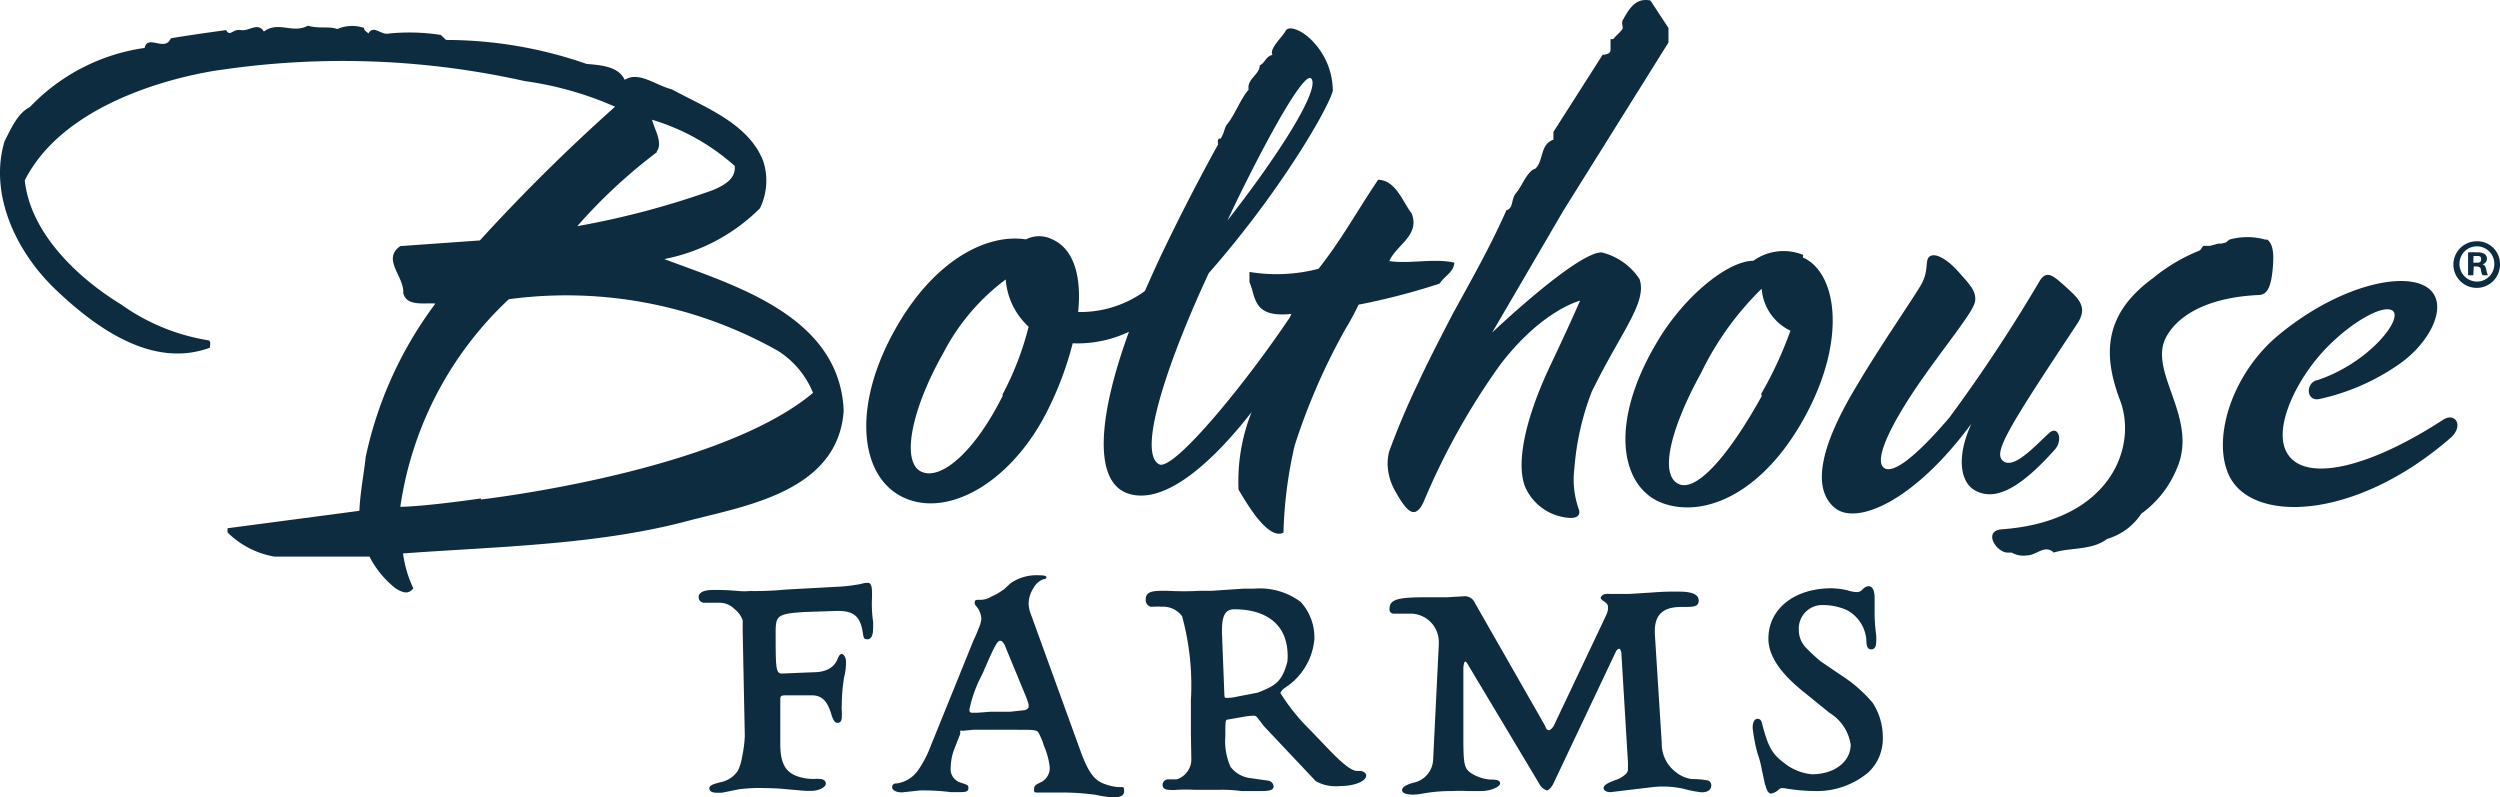
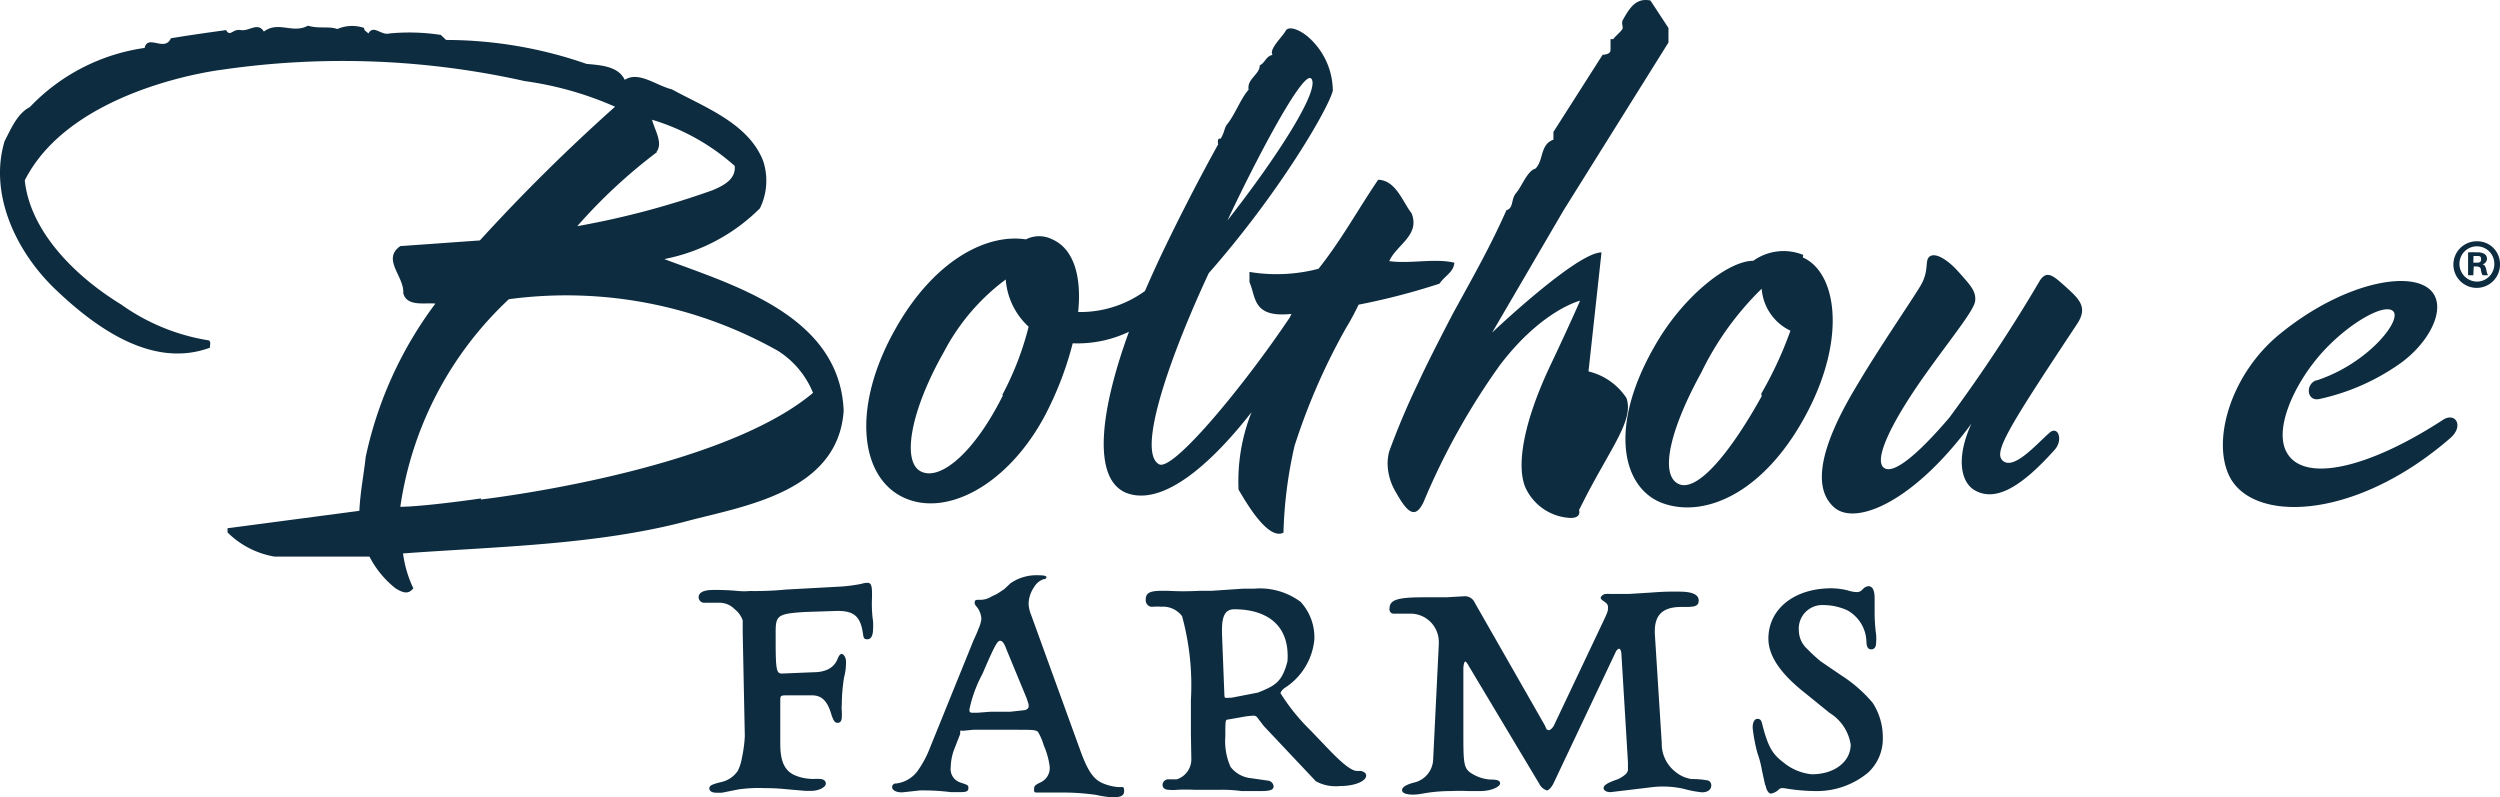
<svg xmlns="http://www.w3.org/2000/svg" viewBox="0 0 627.065 200">
  <path d="M186.29,158.666v-3.054a6.003,6.003,0,0,0-2.001-2.791,5.265,5.265,0,0,0-3.581-1.632H176.812a1.422,1.422,0,0,1-1.571-1.254q-.006-.057-.008-.115c0-1.211,1.264-1.843,3.633-1.843a60.498,60.498,0,0,1,6.371.263,15.797,15.797,0,0,0,2.843,0,80.209,80.209,0,0,0,9.109-.369l12.637-.685a40.279,40.279,0,0,0,6.213-.737,5.266,5.266,0,0,1,1.58-.263c.842,0,1.106.737,1.106,2.633v1.053a31.066,31.066,0,0,0,.263,6.003,14.641,14.641,0,0,1,0,1.843c0,1.738-.527,2.633-1.422,2.633s-.948-.369-1.106-1.369c-.579-4.265-2.211-5.739-6.213-5.739h-.527l-7.898.263c-6.634.421-7.266.842-7.266,4.897,0,8.846,0,10.531,1.474,10.531h.316l7.688-.316c3.265,0,5.265-1.264,6.055-3.37.369-.842.632-1.211,1.053-1.211s1.053.842,1.053,1.843a14.054,14.054,0,0,1-.474,4.002,44.176,44.176,0,0,0-.579,6.845,9.531,9.531,0,0,0,0,1.58,13.953,13.953,0,0,1,0,1.58c0,.895-.369,1.422-1.053,1.422s-1.053-.579-1.527-2.001c-1-3.475-2.422-4.897-4.897-4.897H197.558c-1.632,0-1.843,0-1.843,1.211v10.952c0,4.528,1.158,6.792,3.686,7.898a11.426,11.426,0,0,0,4.212.895,1.422,1.422,0,0,0,.579,0h1.158c1.158,0,1.79.421,1.79,1.211s-1.58,1.79-3.686,1.79h-1.474l-4.844-.421a50.02,50.02,0,0,0-5.265-.263,36.232,36.232,0,0,0-6.634.316l-4.212.842h-1.264c-1.211,0-1.843-.421-1.843-1.106s.632-1,3.001-1.58a6.74,6.74,0,0,0,4.16-2.843,12.005,12.005,0,0,0,1.053-3.423,32.382,32.382,0,0,0,.685-5.265Z" style="fill:#0d2c40" />
  <path d="M258.005,151.347a7.635,7.635,0,0,1,1.316-4.002,4.581,4.581,0,0,1,2.369-2.054c.527,0,.79-.263.79-.527s-.474-.474-2.001-.474a11.426,11.426,0,0,0-7.003,2.001l-1.58,1.474-1.738,1.158-1.527.737a5.265,5.265,0,0,1-2.949.79c-.948,0-1.211,0-1.211.842a1.474,1.474,0,0,0,.421.79,5.265,5.265,0,0,1,1.264,3.212,8.266,8.266,0,0,1-.685,2.317c-.474,1.316-1.264,2.949-1.264,2.949L233.258,187.573a25.696,25.696,0,0,1-3.212,5.95,7.898,7.898,0,0,1-5.265,3.001.887.887,0,0,0-1,1c0,.527.79,1.211,2.264,1.211h.369l4.318-.474h1.527a53.974,53.974,0,0,1,6.161.421h2.633c1.422,0,1.843-.263,1.843-1s0-.737-2.054-1.422a3.528,3.528,0,0,1-2.369-3.844,13.164,13.164,0,0,1,.79-4.265l1.58-4.054v-.79a.79.79,0,0,1,.579,0l2.685-.263h10.794c4.686,0,5.265,0,5.687.948a14.164,14.164,0,0,1,1.211,2.949,19.482,19.482,0,0,1,1.474,5.213,3.949,3.949,0,0,1-2.211,4.054c-1.422.685-1.685.895-1.685,1.738s0,.842,1.106.842h5.95a60.028,60.028,0,0,1,8.425.579A28.907,28.907,0,0,0,278.962,200c2.159,0,3.001-.421,3.001-1.58s-.263-1-.948-1h-.527a12.532,12.532,0,0,1-3.738-.895c-2.369-.948-3.791-2.949-5.581-7.74L258.637,154.243a8.636,8.636,0,0,1-.632-2.633m0,25.064v.737h0a1.416,1.416,0,0,1-1.211.737h0l-3.37.369h-4.897l-3.475.263h-.632c-1.053,0-1.264,0-1.264-.842a32.962,32.962,0,0,1,3.265-8.899c3.001-7.003,3.738-8.319,4.423-8.319s1.106.842,1.685,2.369l5.002,12.111Z" style="fill:#0d2c40" />
  <path d="M298.813,190.206a5.265,5.265,0,0,1-3.633,5.265h-2.001a1.451,1.451,0,0,0-1.58,1.369c0,.737.527,1.264,1.58,1.264a9.582,9.582,0,0,0,2.054,0,43.238,43.238,0,0,1,4.37,0h6.161a35.172,35.172,0,0,1,5.634.316h4.844c2.475,0,3.212-.316,3.212-1.264a1.632,1.632,0,0,0-1.527-1.369l-4.002-.579a7.424,7.424,0,0,1-5.265-2.843,15.796,15.796,0,0,1-1.316-7.635c0-3.317,0-4.16.421-4.212l3.633-.632a20.06,20.06,0,0,1,2.896-.369,1.158,1.158,0,0,1,1.158.579l1.58,2.054,13.006,13.795a9.847,9.847,0,0,0,3.896,1.211,11.478,11.478,0,0,0,2.264,0c3.58,0,6.477-1.211,6.477-2.633,0-.579-.579-1-1.369-1.158h-.948c-1.422,0-3.791-2.001-6.95-5.265l-4.634-4.844a50.442,50.442,0,0,1-7.582-9.373c0-.316.369-.79.948-1.264a16.218,16.218,0,0,0,7.53-12.163,13.164,13.164,0,0,0-3.423-9.478,17.113,17.113,0,0,0-11.795-3.317h-2.738l-7.793.527h-3.001a70.4,70.4,0,0,1-8.004,0h-1.527c-3.001,0-4.002.579-4.002,2.159a1.685,1.685,0,0,0,1.264,1.843h.737a8.741,8.741,0,0,1,1.843,0,5.95,5.95,0,0,1,5.265,2.369,65.713,65.713,0,0,1,2.211,21.062v8.319Zm9.109-15.165h-.263c-.527,0-.527,0-.579-1.422l-.579-14.849V158.087c0-3.738.895-5.265,3.107-5.265,7.266,0,14.006,3.265,13.322,13.058-1.369,5.265-3.107,6.108-7.424,7.846l-6.529,1.264Z" style="fill:#0d2c40" />
  <path d="M387.483,181.939l.421.948a.944.944,0,0,0,.579.263c.316,0,1-.527,1.369-1.369l12.479-26.327c.948-2.001,1-2.264,1-3.107a1.422,1.422,0,0,0-.369-1,9.84,9.84,0,0,0-.895-.685c-.474-.316-.579-.579-.579-.79a1.554,1.554,0,0,1,1.474-.895,1.632,1.632,0,0,1,.684,0h4.897l5.95-.369a67.132,67.132,0,0,1,6.74-.211c3.212,0,4.844.737,4.844,2.211s-1.053,1.632-3.423,1.632h-.948c-4.528,0-6.634,1.896-6.634,6.055v.579l1.738,27.486a8.899,8.899,0,0,0,3.475,7.266,8.267,8.267,0,0,0,4.054,1.79,20.062,20.062,0,0,1,4.16.369,1.316,1.316,0,0,1,.737,1.158h0c0,1.106-.842,1.79-2.369,1.79a27.802,27.802,0,0,1-4.634-.895,23.8,23.8,0,0,0-7.635-.421l-10.531,1.264h-.263c-.842,0-1.58-.421-1.58-1s.579-1.211,3.37-2.159a6.792,6.792,0,0,0,1.948-1.158,2.106,2.106,0,0,0,.79-1.158v-2.001l-1.632-27.012c0-.895-.316-1.474-.579-1.474s-.684.369-.948,1l-15.533,32.804c-.421.895-1.211,1.738-1.632,1.738a3.15,3.15,0,0,1-1.896-1.632l-17.745-29.645a6.216,6.216,0,0,0-.421-.685s-.263-.369-.421-.369-.421.527-.474,1.685v15.586c0,8.53,0,9.583,2.317,10.952a10.162,10.162,0,0,0,4.265,1.369c2.001,0,2.633.263,2.633,1s-2.054,1.896-4.95,1.896h-3.054a42.128,42.128,0,0,0-4.265,0,39.754,39.754,0,0,0-7.161.632,14.004,14.004,0,0,1-2.369.263c-1.79,0-2.791-.421-2.791-1.106s.79-1.316,2.896-1.896a6.161,6.161,0,0,0,4.897-5.739l1.422-29.013v-.579a7.108,7.108,0,0,0-7.154-7.063q-.135.001-.27.007h-3.844a1.053,1.053,0,0,1-1.106-1.158c0-2.317,1.843-2.949,8.688-2.949h5.634l4.423-.263a2.738,2.738,0,0,1,2.685,1.685Z" style="fill:#0d2c40" />
  <path d="M442.718,196.788l-.79-3.633a23.926,23.926,0,0,0-1.106-4.212,41.336,41.336,0,0,1-1.211-6.371c0-1.474.474-2.264,1.211-2.264s1.0.421,1.211,1.422c1.369,5.265,2.369,7.319,5.265,9.478a13.111,13.111,0,0,0,7.161,3.001c5.687,0,9.741-3.159,9.741-7.477a11.373,11.373,0,0,0-5.265-7.898l-6.108-4.95c-6.161-4.844-9.267-9.32-9.267-13.69,0-7.477,6.529-12.637,15.796-12.637a18.271,18.271,0,0,1,4.107.527,7.688,7.688,0,0,0,2.159.421c.579,0,.948,0,1.738-.842a2.159,2.159,0,0,1,1.264-.632c1.053,0,1.58,1,1.58,3.054V153.506a41.072,41.072,0,0,0,.369,5.634,11.739,11.739,0,0,1,0,2.106c0,1-.421,1.632-1.211,1.632s-1.106-.527-1.211-1.738a9.267,9.267,0,0,0-4.792-8.056,14.638,14.638,0,0,0-5.95-1.316,5.897,5.897,0,0,0-6.213,6.319,6.371,6.371,0,0,0,2.159,4.739,39.595,39.595,0,0,0,3.317,3.054l5.265,3.581a34.752,34.752,0,0,1,7.793,6.845,15.796,15.796,0,0,1,2.527,8.688,11.531,11.531,0,0,1-3.686,8.793,20.061,20.061,0,0,1-12.584,4.634,47.389,47.389,0,0,1-8.53-.737h-.579a1.142,1.142,0,0,0-.737.369,3.686,3.686,0,0,1-1.948,1c-.527,0-1.106-.79-1.316-1.948" style="fill:#0d2c40" />
  <path d="M120.63,125.02s-13.638,2.001-20.219,2.106a88.618,88.618,0,0,1,27.222-52.075,108.152,108.152,0,0,1,67.503,12.953,22.484,22.484,0,0,1,8.793,10.531c-23.695,19.956-83.3,26.749-83.3,26.749m44.019-87.143c1.685-2.264-.316-5.265-1.106-8.109a54.655,54.655,0,0,1,20.746,11.584c.316,3.212-2.527,4.844-5.581,6.108a211.356,211.356,0,0,1-33.91,9.004A133.216,133.216,0,0,1,164.807,38.14M166.808,64.941a46.441,46.441,0,0,0,23.8-12.69A15.796,15.796,0,0,0,191.45,40.457c-3.633-9.53-14.796-13.585-22.957-18.061-3.949-.948-8.267-4.634-11.795-2.369-1.632-3.528-6.371-3.686-9.583-4.002a107.573,107.573,0,0,0-35.226-6.003l-1.316-1.264A52.181,52.181,0,0,0,97.672,8.39c-2.106.579-3.949-2.317-5.265,0-.474-.474-1.211-.79-1.053-1.369a9.215,9.215,0,0,0-6.74.263c-2.159-.79-4.581,0-7.372-.842C73.398,8.548,69.871,5.178,66.185,7.916c-1.527-2.475-3.686,0-5.792-.369s-2.633,1.843-3.686,0C52.126,8.179,47.598,8.811,42.859,9.601c-1.527,3.528-5.792-1.106-6.582,2.422A49.285,49.285,0,0,0,7.475,26.872c-3.054,1.527-4.634,5.265-6.319,8.53C-2.74,48.25,3.631,62.782,13.951,72.629S38.383,92.479,52.653,87.214c0-.79.316-1.527-.316-1.843a51.707,51.707,0,0,1-21.957-9.004C19.428,69.68,7.633,58.465,6.211,45.248c11.795-23.326,49.39-27.749,49.39-27.749a209.565,209.565,0,0,1,76.033,2.843,84.563,84.563,0,0,1,22.641,6.424,463.631,463.631,0,0,0-33.91,33.541l-19.956,1.422c-4.739,3.317,1.053,7.635.737,11.795.895,3.528,5.634,2.317,8.056,2.633a98.201,98.201,0,0,0-17.481,38.49c-.474,4.476-1.369,8.741-1.58,13.48l-33.067,4.37v1.053a21.957,21.957,0,0,0,11.742,6.055H92.67a24.274,24.274,0,0,0,6.529,7.951c1.685,1.053,3.212,1.685,4.476,0a28.802,28.802,0,0,1-2.58-8.741c23.747-1.738,48.705-2.106,71.452-8.161,13.795-3.686,37.701-7.161,39.07-27.644-1-23.905-27.696-31.487-44.967-38.017" style="fill:#0d2c40" />
  <path d="M620.374,65.889h.632c.737,0,1.316,0,1.316-.842s-.369-.842-1.211-.842h-.684Zm0,3.159H619.058V63.309a14.269,14.269,0,0,1,2.211,0,3.107,3.107,0,0,1,1.948.421,1.422,1.422,0,0,1,.579,1.211,1.474,1.474,0,0,1-1.158,1.369h0c.527,0,.842.632,1,1.369a4.476,4.476,0,0,0,.421,1.369h-1.369a4.212,4.212,0,0,1-.421-1.369c0-.579-.474-.842-1.158-.842h-.632Zm-3.475-2.949a4.423,4.423,0,0,0,4.316,4.527q.053.001.107.001a4.37,4.37,0,0,0,4.319-4.421l-.001-.054a4.37,4.37,0,0,0-8.741,0m10.162,0a5.845,5.845,0,1,1-6.051-5.63q.13-.005.259-.004a5.687,5.687,0,0,1,5.791,5.58l.001.054" style="fill:#0d2c40" />
  <path d="M518.382,72.155c-3.159-2.791-4.844-4.581-6.687-1.843a392.281,392.281,0,0,1-22.747,34.436c-7.635,8.951-14.111,14.533-16.481,12.532s1.527-10.531,9.425-21.904c7.056-10.057,13.269-17.429,13.532-19.903s-1.264-4.002-4.107-7.214-5.845-4.95-7.266-3.949,0,3.475-2.369,7.424S471.151,87.53,465.886,96.481c-10.057,16.534-11.057,26.327-5.739,30.856s19.745-1.264,34.331-21.062c-4.002,8.793-2.527,14.691.737,16.639,4.897,2.896,11.11,0,20.114-10.057,2.264-2.475.895-6.266-1.316-4.265-3.317,2.949-8.688,9.109-11.479,7.108s.895-7.898,18.482-34.489c2.685-4.054.579-6.108-2.527-8.951" style="fill:#0d2c40" />
  <path d="M581.041,95.375c-2.791.895-2.527,5.265.579,4.739a55.34,55.34,0,0,0,19.798-8.53c7.056-4.739,11.795-12.848,9.162-17.587-3.844-6.845-22.22-3.738-38.754,9.794-11.795,9.583-16.902,25.643-12.953,34.963,5.265,12.637,31.593,12.111,55.761-8.899,3.475-3.054,1.211-6.582-1.896-4.528-18.692,12.163-34.699,15.796-39.07,8.319-3.37-5.581,1.369-16.534,7.951-24.274S597.943,75.841,600.26,78.052s-6.319,13.164-19.219,17.376" style="fill:#0d2c40" />
  <path d="M441.875,99.377c-7.846,14.164-16.376,24.537-21.062,21.904s-1.474-14.427,5.897-27.802A75.244,75.244,0,0,1,441.875,72.418a12.69,12.69,0,0,0,7.214,10.531,96.149,96.149,0,0,1-7.319,15.796M452.301,63.941A13.058,13.058,0,0,0,439.769,65.415c-6.108,0-16.849,8.319-23.853,19.903-12.953,21.43-9.109,37.332,1.316,40.965s25.064-2.527,35.594-21.957,7.846-36.016-.632-39.754" style="fill:#0d2c40" />
  <path d="M251.582,99.114c-7.161,14.427-15.796,21.641-20.641,19.114s-2.475-15.375,5.845-30.013A53.392,53.392,0,0,1,252.266,70.101a17.85,17.85,0,0,0,5.739,11.847,74.822,74.822,0,0,1-6.634,17.165m77.56-79.35c2.159,2.633-7.793,18.587-21.062,35.542,6.95-14.849,19.166-38.175,21.062-35.542m19.535,45.757c1.685-4.054,7.846-6.477,5.581-12.058-2.159-2.685-3.896-8.267-8.372-8.372-5.265,7.793-9.267,15.165-14.954,22.326a41.544,41.544,0,0,1-17.323.79v2.58c1.685,3.633.632,9.004,10.531,7.951l-.421.895c-11.479,17.113-29.065,38.385-32.698,36.858-5.95-2.896,2.843-27.538,12.374-47.968,18.008-20.483,30.066-41.439,31.119-45.757a18.061,18.061,0,0,0-6.161-13.48h0c-2.054-1.79-4.95-2.949-5.687-1.527s-4.265,4.634-3.265,6.003c-1.79.421-1.738,1.896-3.212,2.633,0,2.317-3.265,3.37-2.791,6.108-1.948,2.106-3.581,6.634-5.581,8.899-.685,1.422-.421,1.422-1.106,2.791s-.474,0-.948.842a2.054,2.054,0,0,0,0,1.158c-4.37,7.898-9.109,17.007-13.743,26.643-1.527,3.159-3.317,7.161-4.634,10.162a27.591,27.591,0,0,1-16.744,5.265c.895-8.741-1-15.796-6.476-18.218a7.319,7.319,0,0,0-6.634,0c-9.425-1.474-22.536,4.739-32.383,21.852-11.847,20.535-9.215,38.964,2.896,43.387,11.268,4.16,26.801-5.265,35.437-23.379a82.668,82.668,0,0,0,5.792-15.796,29.96,29.96,0,0,0,14.111-2.896c-7.688,21.062-9.162,37.859,0,40.649s21.062-8.056,30.75-20.483a46.968,46.968,0,0,0-3.265,19.43c1.843,3.107,7.372,12.795,11.268,10.794a109.153,109.153,0,0,1,2.791-21.799,158.702,158.702,0,0,1,12.9-29.539c1.58-2.527,3.159-5.845,3.159-5.845a170.392,170.392,0,0,0,20.272-5.265c1.422-2.054,3.581-2.896,3.738-5.265-4.95-1.158-11.057.316-16.112-.369" style="fill:#0d2c40" />
-   <path d="M568.667,60.097h-.474a16.586,16.586,0,0,0-9.004,0l-.895.737-1.158.263h-.684l-2.159.579h-1.527c-.369,0-.632,1-1.158,1.211A43.967,43.967,0,0,0,540.129,69.68c-11.847,8.635-13.058,18.376-8.372,30.698,4.423,11.531-2.211,30.382-29.592,32.383-5.002.369-1.316,6.003,1.527,5.845h.895a5.95,5.95,0,0,0,3.949.685c1.474,0,2.949-1.264,4.476-1.474h0a2.475,2.475,0,0,1,2.106.79c4.054-1.316,9.688-.527,13.374-3.423a15.375,15.375,0,0,0,8.583-6.319,26.327,26.327,0,0,0,9.057-11.637c5.265-12.584-7.477-24.063-2.791-32.698,3.37-6.213,11.689-10.004,23.168-10.531,2.685,0,3.265-3.317,3.581-7.003s0-6.161-1.738-7.108" style="fill:#0d2c40" />
-   <path d="M401.7,63.309c-6.266,0-27.433,20.114-27.433,20.114l17.903-30.645L418.497,10.654V7.021L413.968.123c-3.686-.737-5.265,1.948-6.95,4.95-.316.632,0,1.369,0,1.948s-1.79,1.948-2.369,2.791h-.684V12.497c0,.948-1,1.158-2.001,1.264L389.642,33.085v1.948c-3.423,1.211-2.422,5.265-4.528,7.266-2.054.579-3.37,4.423-4.792,6.055s-.579,3.844-2.475,4.37c-3.738,8.477-7.846,15.796-13.322,25.748,0,0-6.266,11.953-8.688,17.323a189.553,189.553,0,0,0-7.424,17.534,13.585,13.585,0,0,0-.369,2.896,14.269,14.269,0,0,0,2.001,7.108c2.949,5.265,4.897,7.003,7.003,2.633a174.445,174.445,0,0,1,19.166-34.383c10.531-13.848,20.114-16.165,20.114-16.165s-2.527,5.845-7.424,16.165c-6.792,14.322-8.635,25.327-6.266,30.75a13.058,13.058,0,0,0,11.321,7.582c2.264,0,2.317-1.264,2.106-2.001a22.378,22.378,0,0,1-1.158-10.531,67.188,67.188,0,0,1,4.423-19.324l1.369-2.685c6.687-13.058,12.426-19.903,10.531-25.38a15.796,15.796,0,0,0-9.53-6.687" style="fill:#0d2c40" />
+   <path d="M401.7,63.309c-6.266,0-27.433,20.114-27.433,20.114l17.903-30.645L418.497,10.654V7.021L413.968.123c-3.686-.737-5.265,1.948-6.95,4.95-.316.632,0,1.369,0,1.948s-1.79,1.948-2.369,2.791h-.684V12.497c0,.948-1,1.158-2.001,1.264L389.642,33.085v1.948c-3.423,1.211-2.422,5.265-4.528,7.266-2.054.579-3.37,4.423-4.792,6.055s-.579,3.844-2.475,4.37c-3.738,8.477-7.846,15.796-13.322,25.748,0,0-6.266,11.953-8.688,17.323a189.553,189.553,0,0,0-7.424,17.534,13.585,13.585,0,0,0-.369,2.896,14.269,14.269,0,0,0,2.001,7.108c2.949,5.265,4.897,7.003,7.003,2.633a174.445,174.445,0,0,1,19.166-34.383c10.531-13.848,20.114-16.165,20.114-16.165s-2.527,5.845-7.424,16.165c-6.792,14.322-8.635,25.327-6.266,30.75a13.058,13.058,0,0,0,11.321,7.582c2.264,0,2.317-1.264,2.106-2.001l1.369-2.685c6.687-13.058,12.426-19.903,10.531-25.38a15.796,15.796,0,0,0-9.53-6.687" style="fill:#0d2c40" />
</svg>